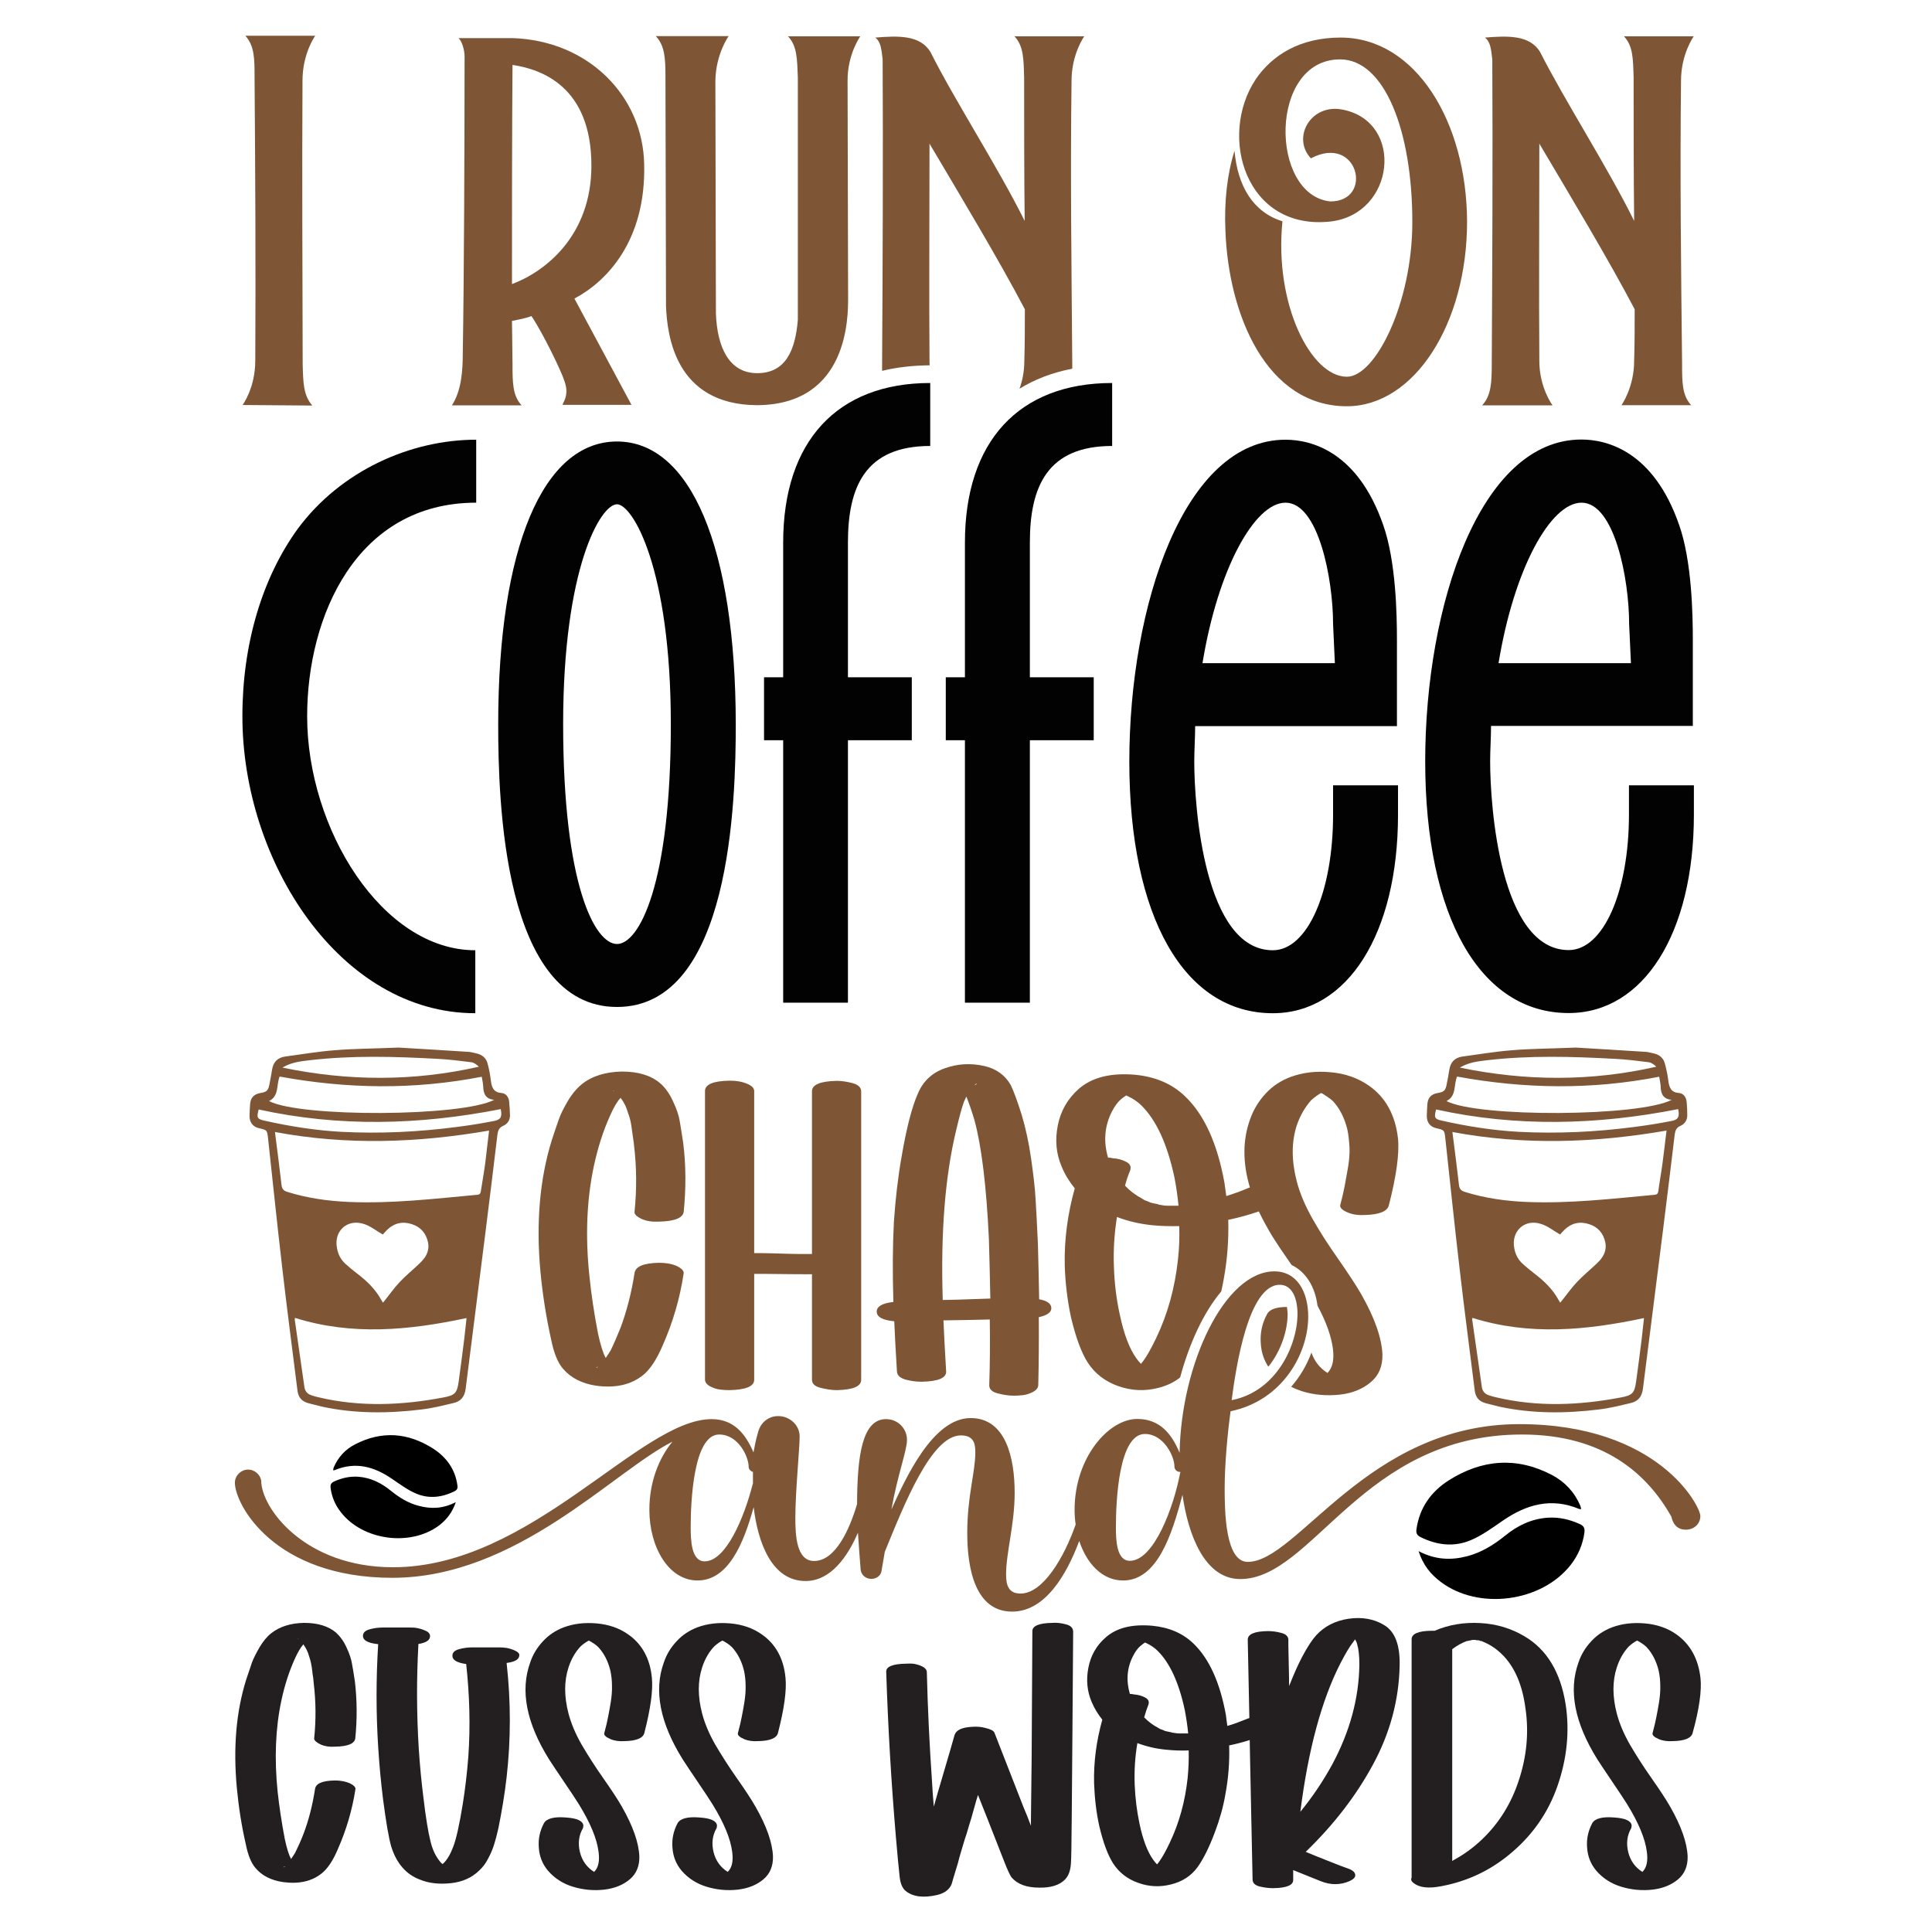
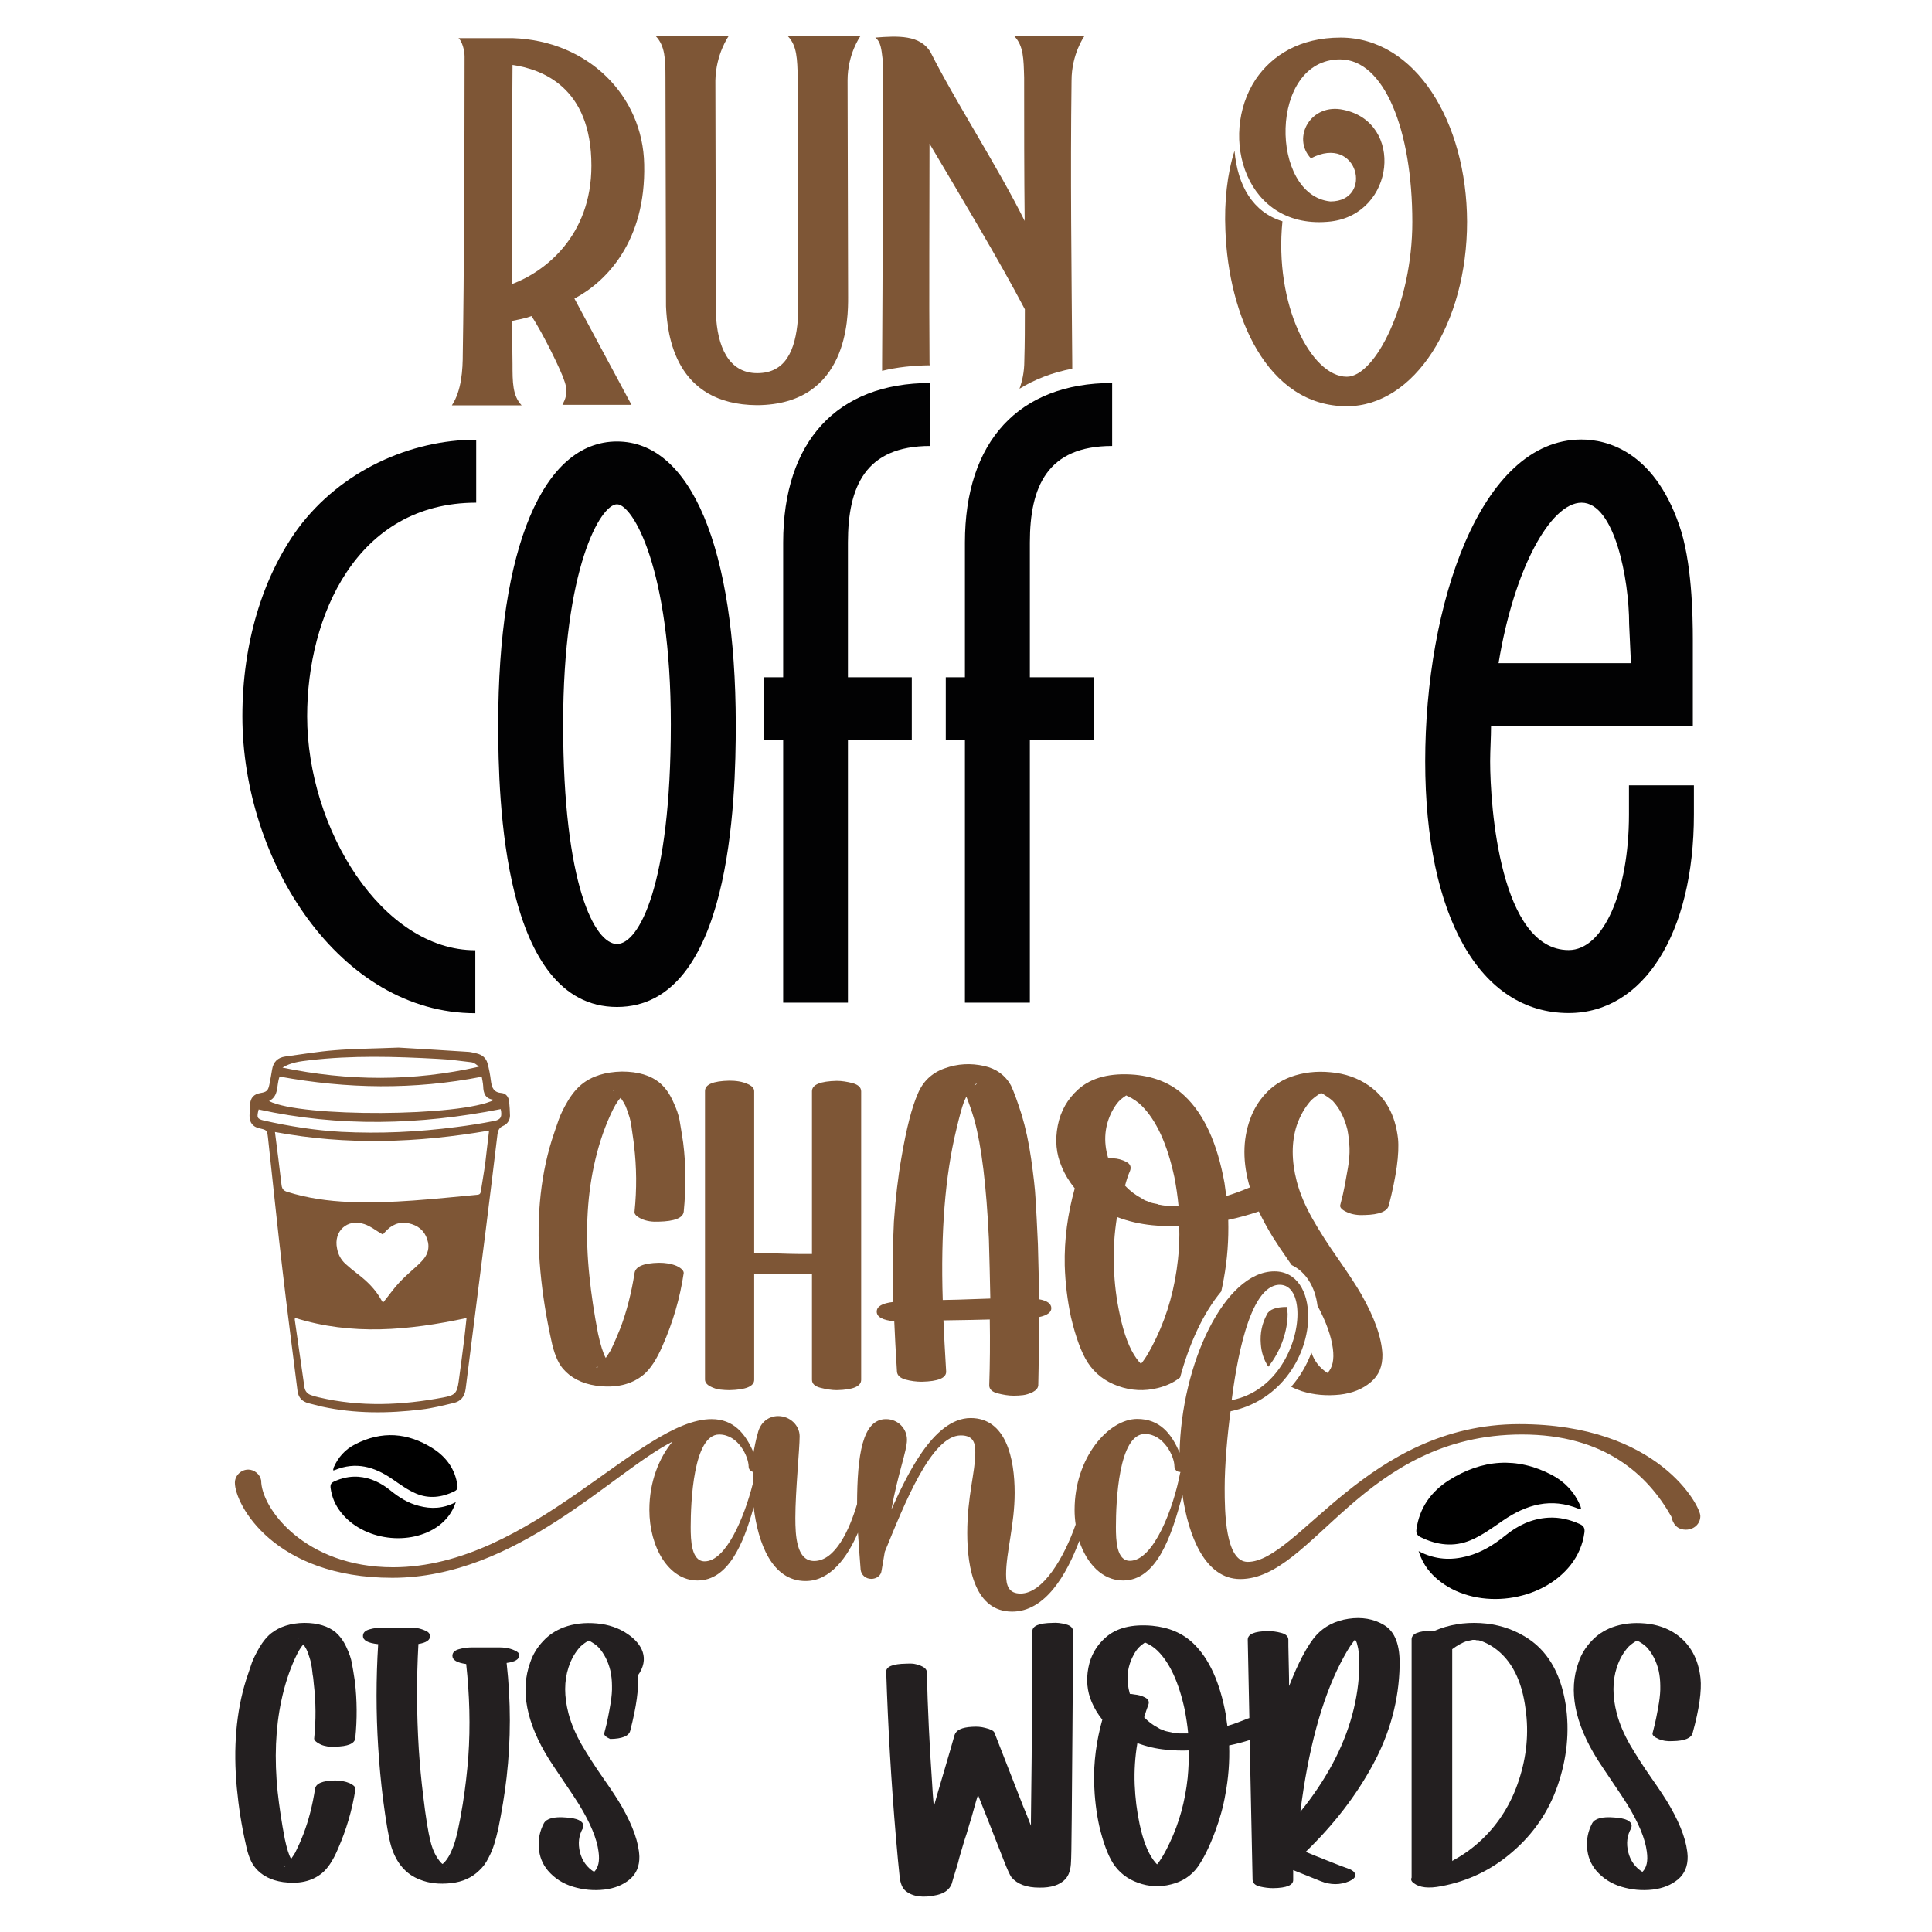
<svg xmlns="http://www.w3.org/2000/svg" version="1.1" id="Layer_1" x="0px" y="0px" viewBox="0 0 1080 1080" style="enable-background:new 0 0 1080 1080;" xml:space="preserve">
  <style type="text/css"> .st0{fill:#231F20;} .st1{fill:#7E5636;} .st2{fill:#020203;} </style>
  <g>
    <g>
      <path class="st0" d="M179.3,975.2c2.2,1,4.9,1.4,7.9,1.2c7.2-0.1,11-1.7,11.4-4.6c1.1-10.8,1-21.4-0.2-31.8 c-0.7-4.4-1.2-7.9-1.7-10.3c-0.4-2.4-1.4-5.4-3-8.8c-1.6-3.5-3.6-6.2-5.9-8.3c-4.3-3.6-10.2-5.4-17.7-5.4 c-7.6,0.1-13.8,2.1-18.5,5.8c-2.4,1.9-4.5,4.5-6.5,7.8c-1.9,3.3-3.3,6.1-4.2,8.4c-0.8,2.4-1.9,5.6-3.3,9.8 c-5.6,17.9-7.3,38.1-5.2,60.5c1,10.5,2.6,21,5,31.4c1.2,6.1,3,10.5,5.4,13.3c3.6,4.3,8.7,6.9,15.4,7.9c8.9,1.2,16.2-0.4,21.8-5 c3.2-2.6,6.2-7.1,8.9-13.5c4.7-10.7,8-21.8,9.8-33.5c0.1-1.1-1-2.2-3.3-3.3c-2.4-1-5.1-1.5-8.1-1.5c-7.1,0.1-10.8,1.7-11.2,4.8 c-1.4,9-3.5,17.4-6.5,25.2c-1.5,3.9-3.1,7.4-4.6,10.4c-0.4,0.7-1.2,1.9-2.3,3.5c-1.2-2.2-2.4-6-3.5-11.2c-1.8-9.4-3.1-18.2-4-26.4 c-1.9-18.6-1.2-35.6,2.1-51c1.8-8.5,4.3-16.2,7.5-23.3c1.7-3.7,3.3-6.5,4.8-8.1c0.4,0.6,0.8,1.2,1.2,1.9c0.4,0.7,0.8,1.4,1,2 c0.3,0.6,0.6,1.4,0.8,2.2c0.3,0.8,0.5,1.6,0.7,2.2c0.2,0.6,0.4,1.4,0.6,2.4c0.2,1,0.3,1.7,0.4,2.2c0.1,0.5,0.2,1.3,0.3,2.4 c0.1,1.1,0.2,1.9,0.3,2.3c0.1,0.4,0.2,1.2,0.3,2.3c0.1,1.1,0.2,1.8,0.2,2.1c1.2,10.1,1.3,20.4,0.2,30.8 C175.8,973,176.9,974.1,179.3,975.2z M159,1043.5c0.2-0.1,0.4-0.1,0.5-0.1c-0.6,0.4-0.9,0.5-1,0.2 C158.6,1043.7,158.8,1043.6,159,1043.5z M166.4,916.1c0-0.1,0.2-0.1,0.6,0.2C166.7,916.2,166.5,916.1,166.4,916.1z" />
      <path class="st0" d="M287.9,922.7c-1.7-0.8-3.2-1.2-4.7-1.5c-1.5-0.2-2.8-0.3-4.1-0.3h-15c-2.5,0-5,0.3-7.5,1 c-2.5,0.7-3.7,1.9-3.7,3.7c0,2.4,2.6,3.9,7.7,4.6c1.9,17.3,2.4,34.6,1.2,51.8c-0.7,8.9-1.7,17.7-3.1,26.4 c-1.9,11.8-3.7,19.8-5.4,24.1c-1.5,4-3.3,7-5.2,8.9c-0.3,0.3-0.6,0.5-0.8,0.6c-0.7-0.6-1.3-1.2-1.9-2.1c-2.2-2.9-3.8-6.5-4.8-10.8 c-1.2-4.7-2.6-13-4-25c-1.1-8.7-1.9-17.5-2.5-26.4c-1.2-19.4-1.3-39-0.2-58.7c4.3-0.7,6.5-2.1,6.5-4.4c0-1.2-0.8-2.3-2.5-3 c-1.7-0.8-3.2-1.2-4.7-1.5s-2.8-0.3-4.1-0.3h-15c-2.5,0-5,0.3-7.5,1c-2.5,0.7-3.7,1.9-3.7,3.7c0,2.5,2.8,4,8.5,4.6 c-1.2,19.3-1.2,38.4,0,57.4c0.6,9.7,1.5,19.4,2.7,29.1c1.7,13,3.2,21.9,4.6,26.6c2.9,9.4,8.3,15.6,16,18.5 c5.1,2.1,10.9,2.7,17.4,2s11.7-3.1,15.7-7c2.1-1.9,3.9-4.3,5.3-7.2c1.5-2.8,2.5-5.4,3.2-7.7c0.7-2.3,1.5-5.2,2.3-8.8 c1.9-9.4,3.5-18.9,4.6-28.5c2.4-21.1,2.4-42.4,0-63.9c4.7-0.6,7.1-2,7.1-4.4C290.4,924.4,289.5,923.4,287.9,922.7z M249.6,1044.1 c0-0.1-0.1-0.2-0.2-0.2c0.1,0,0.3,0.1,0.4,0.2H249.6z" />
-       <path class="st0" d="M351.1,913.6c-5-3.5-10.8-5.5-17.5-6.1c-6.7-0.6-12.8,0.1-18.5,2.2c-4.4,1.7-8.3,4.2-11.5,7.7 c-3.3,3.5-5.7,7.4-7.2,11.9c-5.7,15.7-2.2,33.8,10.6,54.3c1.7,2.6,4.4,6.7,8.2,12.3c3.8,5.6,6.6,9.8,8.4,12.7 c6.4,10.4,10.1,19.3,11,26.6c0.7,5.1-0.1,8.9-2.5,11.2c-4-2.5-6.7-6.2-7.9-11c-1.2-4.9-0.7-9.4,1.7-13.5c0.1-0.6,0.2-1,0.2-1.5 c-0.3-2.5-3.5-4-9.6-4.4c-6.9-0.6-11.1,0.6-12.5,3.3c-2.2,4.2-3.2,8.7-2.8,13.5c0.3,4.9,2,9.2,5.1,12.9c3.7,4.3,8.4,7.3,14,9 c5.6,1.7,11.5,2.3,17.6,1.6c5.7-0.7,10.4-2.6,14.1-5.7c3.7-3.1,5.5-7.4,5.4-12.8c-0.3-7.6-3.5-16.9-9.8-27.9 c-2.2-3.9-5.7-9.2-10.4-15.9c-4.7-6.7-8.7-13-12.1-18.8c-3.3-5.8-5.8-11.6-7.3-17.3c-2.5-9.6-2.5-18.2,0-25.8 c1.5-4.6,3.7-8.5,6.7-11.7c1.5-1.4,3.1-2.5,4.6-3.3c0.4,0.1,0.7,0.3,0.8,0.4l-0.4-0.2l0.8,0.4c0.7,0.4,1.3,0.8,1.9,1.2 c1,0.7,1.7,1.3,2.3,1.9c3.2,3.5,5.4,7.8,6.7,13.1c0.6,2.8,0.9,5.6,0.9,8.5c0.1,2.9-0.2,6-0.7,9.3c-0.6,3.3-1,6-1.5,8.2 c-0.4,2.2-1.1,5.2-2.1,8.9c-0.3,1.1,0.8,2.2,3.3,3.3c2.2,1,4.9,1.4,7.9,1.2c6.8-0.1,10.5-1.7,11.2-4.6c3.5-13.6,4.9-23.9,4.2-30.8 C363.4,927.2,358.9,919,351.1,913.6z" />
-       <path class="st0" d="M425.8,913.6c-5-3.5-10.8-5.5-17.5-6.1c-6.7-0.6-12.8,0.1-18.5,2.2c-4.4,1.7-8.3,4.2-11.5,7.7 c-3.3,3.5-5.7,7.4-7.2,11.9c-5.7,15.7-2.2,33.8,10.6,54.3c1.7,2.6,4.4,6.7,8.2,12.3c3.8,5.6,6.6,9.8,8.4,12.7 c6.4,10.4,10.1,19.3,11,26.6c0.7,5.1-0.1,8.9-2.5,11.2c-4-2.5-6.7-6.2-7.9-11c-1.2-4.9-0.7-9.4,1.7-13.5c0.1-0.6,0.2-1,0.2-1.5 c-0.3-2.5-3.5-4-9.6-4.4c-6.9-0.6-11.1,0.6-12.5,3.3c-2.2,4.2-3.2,8.7-2.8,13.5c0.3,4.9,2,9.2,5.1,12.9c3.7,4.3,8.4,7.3,14,9 c5.6,1.7,11.5,2.3,17.6,1.6c5.7-0.7,10.4-2.6,14.1-5.7c3.7-3.1,5.5-7.4,5.4-12.8c-0.3-7.6-3.5-16.9-9.8-27.9 c-2.2-3.9-5.7-9.2-10.4-15.9c-4.7-6.7-8.7-13-12.1-18.8c-3.3-5.8-5.8-11.6-7.3-17.3c-2.5-9.6-2.5-18.2,0-25.8 c1.5-4.6,3.7-8.5,6.7-11.7c1.5-1.4,3.1-2.5,4.6-3.3c0.4,0.1,0.7,0.3,0.8,0.4l-0.4-0.2l0.8,0.4c0.7,0.4,1.3,0.8,1.9,1.2 c1,0.7,1.7,1.3,2.3,1.9c3.2,3.5,5.4,7.8,6.7,13.1c0.6,2.8,0.9,5.6,0.9,8.5c0.1,2.9-0.2,6-0.7,9.3c-0.6,3.3-1,6-1.5,8.2 c-0.4,2.2-1.1,5.2-2.1,8.9c-0.3,1.1,0.8,2.2,3.3,3.3c2.2,1,4.9,1.4,7.9,1.2c6.8-0.1,10.5-1.7,11.2-4.6c3.5-13.6,4.9-23.9,4.2-30.8 C438.1,927.2,433.6,919,425.8,913.6z" />
+       <path class="st0" d="M351.1,913.6c-5-3.5-10.8-5.5-17.5-6.1c-6.7-0.6-12.8,0.1-18.5,2.2c-4.4,1.7-8.3,4.2-11.5,7.7 c-3.3,3.5-5.7,7.4-7.2,11.9c-5.7,15.7-2.2,33.8,10.6,54.3c1.7,2.6,4.4,6.7,8.2,12.3c3.8,5.6,6.6,9.8,8.4,12.7 c6.4,10.4,10.1,19.3,11,26.6c0.7,5.1-0.1,8.9-2.5,11.2c-4-2.5-6.7-6.2-7.9-11c-1.2-4.9-0.7-9.4,1.7-13.5c0.1-0.6,0.2-1,0.2-1.5 c-0.3-2.5-3.5-4-9.6-4.4c-6.9-0.6-11.1,0.6-12.5,3.3c-2.2,4.2-3.2,8.7-2.8,13.5c0.3,4.9,2,9.2,5.1,12.9c3.7,4.3,8.4,7.3,14,9 c5.6,1.7,11.5,2.3,17.6,1.6c5.7-0.7,10.4-2.6,14.1-5.7c3.7-3.1,5.5-7.4,5.4-12.8c-0.3-7.6-3.5-16.9-9.8-27.9 c-2.2-3.9-5.7-9.2-10.4-15.9c-4.7-6.7-8.7-13-12.1-18.8c-3.3-5.8-5.8-11.6-7.3-17.3c-2.5-9.6-2.5-18.2,0-25.8 c1.5-4.6,3.7-8.5,6.7-11.7c1.5-1.4,3.1-2.5,4.6-3.3c0.4,0.1,0.7,0.3,0.8,0.4l-0.4-0.2l0.8,0.4c0.7,0.4,1.3,0.8,1.9,1.2 c1,0.7,1.7,1.3,2.3,1.9c3.2,3.5,5.4,7.8,6.7,13.1c0.6,2.8,0.9,5.6,0.9,8.5c0.1,2.9-0.2,6-0.7,9.3c-0.6,3.3-1,6-1.5,8.2 c-0.4,2.2-1.1,5.2-2.1,8.9c-0.3,1.1,0.8,2.2,3.3,3.3c6.8-0.1,10.5-1.7,11.2-4.6c3.5-13.6,4.9-23.9,4.2-30.8 C363.4,927.2,358.9,919,351.1,913.6z" />
      <path class="st0" d="M595.8,908c-2.6-0.7-5.1-1-7.5-0.8c-7.5,0.1-11.2,1.7-11.2,4.6c-0.1,23.7-0.3,47.2-0.4,70.5 c-0.1,11.7-0.3,23.4-0.4,35.2c0,0.1,0,1.2,0,3.1c-1.5-4-3-7.7-4.4-11c-7.1-18.2-12.4-31.8-16-41c-0.4-1.1-2.2-2-5.2-2.7 c-2.2-0.6-4.6-0.8-7.3-0.6c-5.7,0.3-8.9,1.8-9.8,4.6c-1.2,4.4-3.2,11.1-5.8,20c-2.6,8.9-4.6,15.5-5.8,20c-0.4-4.9-0.8-9.5-1-13.9 c-1.4-20.3-2.4-40.7-2.9-61.4c-0.1-1.2-1-2.3-2.5-3c-1.5-0.8-3.1-1.2-4.6-1.5c-1.5-0.2-3-0.2-4.4-0.1c-7.6,0.1-11.4,1.7-11.2,4.6 c1,30.9,2.8,61.7,5.4,92.2c0.8,9.4,1.5,16.9,2.1,22.3c0.4,3.7,1.5,6.4,3.3,7.9c4,3.3,9.9,4.1,17.7,2.3c4.2-1,6.9-3.1,8.1-6.2 c0.1-0.6,1.3-4.4,3.5-11.7c0.4-1.7,0.9-3.5,1.5-5.5c0.6-2,1.1-3.8,1.6-5.4c0.5-1.6,1-3.4,1.7-5.3c0.6-1.9,1.1-3.7,1.6-5.4 c0.6-1.8,1.4-4.5,2.4-8.2c1-3.7,1.8-6.4,2.4-8.2c2.5,6.2,4.4,11,5.6,14.1c4.7,12.1,7.7,19.6,8.9,22.7c1.9,4.9,3.3,7.9,4.2,9.2 c3.3,3.9,8.5,5.8,15.6,5.8c6.5,0.1,11.3-1.4,14.4-4.6c2.1-2.2,3.2-5.5,3.3-10c0.1-0.7,0.3-8.7,0.4-24.1 c0.1-16.2,0.3-32.6,0.4-49.1c0.1-18.2,0.3-36.6,0.4-55.3C599.8,909.9,598.5,908.7,595.8,908z" />
      <path class="st0" d="M773.7,908.4c-5.8-3.5-12.5-4.6-19.9-3.5c-7.4,1.1-13.4,4.2-18,9.2c-2.2,2.4-4.9,6.4-7.9,12.1 c-2.4,4.6-4.5,9.4-6.5,14.4l-0.8,1.9c0-2.5,0-5.3-0.1-8.4c-0.1-3.1-0.1-6.2-0.2-9.4c-0.1-3.1-0.1-5.9-0.1-8.2 c-0.1-1.8-1.5-3.1-4-3.7c-2.5-0.7-5-1-7.5-1c-7.5,0.1-11.2,1.7-11.2,4.8c0.2,10.7,0.5,25.3,0.9,43.8c-0.6,0.2-1.3,0.4-1.9,0.7 c-3.7,1.5-7.2,2.8-10.4,3.7c-0.3-2.1-0.6-4.1-0.8-6c-3.3-18.3-9.4-31.7-18.3-40.2c-6-5.7-13.6-8.9-22.9-9.8 c-11.4-1-20.1,1.2-26.2,6.7c-5,4.4-8.2,10-9.5,16.8c-1.3,6.7-0.7,13.1,1.8,19c1.5,3.6,3.5,6.9,6,10c-3.3,11.8-4.9,23.7-4.6,35.6 c0.3,8.2,1.2,16.2,2.9,23.9c2.2,9.3,4.8,16.2,7.7,20.8c3.3,5.1,8,8.8,14,10.9c6,2.2,12.2,2.5,18.4,0.9c6.2-1.5,11.2-4.7,14.8-9.6 c3.3-4.6,6.6-11.2,9.8-19.8c2.6-6.9,4.6-13.9,5.8-21c1.7-9,2.4-18.1,2.1-27.3c3.9-0.8,7.7-1.8,11.5-3c0.1,3.5,0.1,7.2,0.2,10.9 c0.6,30,1.1,52.4,1.4,67.2c0.1,1.9,1.5,3.2,4.1,3.8c2.6,0.6,5,0.9,7.4,0.9c7.6-0.1,11.4-1.7,11.2-4.8c0-0.3,0-0.7,0-1.1 c0-0.5,0-0.9,0-1.4c0-0.4,0-0.9,0-1.4c0-0.5,0-0.9,0-1.4l15.4,6.2c5.5,2.2,10.9,2.2,16,0c2.2-1,3.3-2.1,3.3-3.3 c0-1.4-1.1-2.6-3.3-3.5c-2.8-1-6.9-2.5-12.3-4.7c-5.4-2.1-9.4-3.8-12.1-4.9c15.5-15,28.1-31.2,37.6-48.8 c9.5-17.5,14.5-36,14.9-55.2C782.7,919.6,779.8,912,773.7,908.4z M631.6,946.9c-2.2-7.6-1.6-14.8,1.9-21.4c1.2-2.4,2.6-4.2,4-5.4 c0.8-0.7,1.7-1.3,2.5-1.9h0.2c0.1,0.1,0.3,0.2,0.4,0.2c2.6,1.2,4.8,2.7,6.5,4.4c6.8,6.7,11.9,17.7,15.2,33.1 c0.8,4.3,1.5,8.7,1.9,13.1h-0.2h-0.2c-0.8,0-2,0-3.5,0c-0.1,0-0.4,0-0.8,0c-0.6,0-1.1,0-1.8-0.1c-0.6-0.1-1.3-0.2-2-0.3 c-0.6,0-0.8-0.1-0.8-0.2c-2.1-0.4-3.3-0.7-3.7-0.8c-0.8-0.4-1.7-0.8-2.5-1l-0.4-0.2l-1-0.6c-2.9-1.5-5.5-3.5-7.7-5.8 c0.7-2.5,1.5-4.8,2.3-6.9c0.7-1.8,0.1-3.2-1.8-4.2c-1.9-1-3.9-1.5-6.1-1.7C633,947,632.3,946.9,631.6,946.9z M663.9,993.9 c-1.4,13-4.7,25.1-10,36.2c-2.6,5.6-5,9.6-7.1,12.1c-0.7-0.7-1.4-1.5-2.1-2.5c-3.2-4.4-5.8-11.2-7.7-20.2 c-1.5-7.1-2.4-14.4-2.7-21.8c-0.3-7.9,0.2-15.7,1.5-23.3c5.1,1.9,10.5,3.2,16.2,3.7c4,0.4,8.2,0.6,12.5,0.4 C664.6,983.7,664.4,988.8,663.9,993.9z M744.8,986.2c-4.9,9-10.8,17.9-17.9,26.6c4.4-34.8,11.9-62.4,22.3-82.8 c2.8-5.4,5.1-9.4,7.1-11.9c0.4-0.6,0.8-1.1,1.2-1.7c0.6,1,1,1.9,1.2,2.9c0.8,2.6,1.2,6.5,1.2,11.4 C759.6,949.6,754.5,968.1,744.8,986.2z" />
      <path class="st0" d="M852.2,914.7c-7.4-4.4-15.6-6.9-24.7-7.4c-9.1-0.5-17.6,0.9-25.5,4.3c-0.6,0-1.1,0-1.7,0 c-7.5,0.1-11.2,1.7-11.2,4.8v133.2c-0.6,1.1-0.1,2.2,1.2,3.1c3.2,2.5,8.3,3.1,15.4,1.7c15-2.8,28.3-9.2,39.9-19.3 c11.7-10.1,20-22.3,25-36.6c5.4-15.5,6.9-30.8,4.6-45.8C872.3,934.6,864.6,922,852.2,914.7z M849.1,995 c-4.2,13-11.1,24.1-20.5,33.1c-5.1,4.9-10.5,8.7-16,11.7c-0.1,0.1-0.3,0.2-0.5,0.3c-0.2,0.1-0.3,0.2-0.3,0.3V921.9 c2.8-2.1,5.5-3.6,8.3-4.6h0.4c0.6-0.1,1.2-0.3,1.9-0.4l0.8-0.2c0.1,0,0.2,0,0.3,0c0.1,0,0.2,0,0.3,0c0.4,0,0.7,0,0.8,0 c0.1,0,0.4,0.1,0.8,0.2h1c0.7,0.1,1,0.3,1,0.4c0.1,0,0.3,0,0.6,0c2.8,1.1,5.3,2.4,7.5,4c9.6,6.9,15.3,18.3,17.3,34.1 C854.7,968.7,853.4,981.9,849.1,995z" />
      <path class="st0" d="M950.6,938.2c-1.2-11-5.8-19.1-13.5-24.6c-5-3.5-10.8-5.5-17.5-6.1c-6.7-0.6-12.8,0.1-18.5,2.2 c-4.4,1.7-8.3,4.2-11.5,7.7c-3.3,3.5-5.7,7.4-7.2,11.9c-5.7,15.7-2.2,33.8,10.6,54.3c1.7,2.6,4.4,6.7,8.2,12.3 c3.8,5.6,6.6,9.8,8.4,12.7c6.4,10.4,10.1,19.3,11,26.6c0.7,5.1-0.1,8.9-2.5,11.2c-4-2.5-6.7-6.2-7.9-11c-1.2-4.9-0.7-9.4,1.7-13.5 c0.1-0.6,0.2-1,0.2-1.5c-0.3-2.5-3.5-4-9.6-4.4c-6.9-0.6-11.1,0.6-12.5,3.3c-2.2,4.2-3.2,8.7-2.8,13.5c0.3,4.9,2,9.2,5.1,12.9 c3.7,4.3,8.4,7.3,14,9c5.6,1.7,11.5,2.3,17.6,1.6c5.7-0.7,10.4-2.6,14.1-5.7c3.7-3.1,5.5-7.4,5.4-12.8c-0.3-7.6-3.5-16.9-9.8-27.9 c-2.2-3.9-5.7-9.2-10.4-15.9c-4.7-6.7-8.7-13-12.1-18.8c-3.3-5.8-5.8-11.6-7.3-17.3c-2.5-9.6-2.5-18.2,0-25.8 c1.5-4.6,3.7-8.5,6.7-11.7c1.5-1.4,3.1-2.5,4.6-3.3c0.4,0.1,0.7,0.3,0.8,0.4l-0.4-0.2l0.8,0.4c0.7,0.4,1.3,0.8,1.9,1.2 c1,0.7,1.7,1.3,2.3,1.9c3.2,3.5,5.4,7.8,6.7,13.1c0.6,2.8,0.9,5.6,0.9,8.5c0.1,2.9-0.2,6-0.7,9.3c-0.6,3.3-1,6-1.5,8.2 c-0.4,2.2-1.1,5.2-2.1,8.9c-0.3,1.1,0.8,2.2,3.3,3.3c2.2,1,4.9,1.4,7.9,1.2c6.8-0.1,10.5-1.7,11.2-4.6 C949.9,955.4,951.3,945.1,950.6,938.2z" />
    </g>
    <g>
-       <path class="st1" d="M169.1,45.1c0-15.3,7.1-25.1,7.1-25.1h-39c5.1,5.8,5.1,12.9,5.1,23.1c0.4,52.9,0.7,105.9,0.4,158.5 c0,15.3-7.1,24.8-7.1,24.8l39,0.3c-5.1-5.8-5.1-12.9-5.4-23.1C169.1,150.6,168.8,97.7,169.1,45.1z" />
      <path class="st1" d="M360.1,91.9c-0.7-38.3-31.2-69.2-73.6-70.6h-30.2c2,1.7,3.4,6.8,3.4,10.2c0,50.2-0.3,124.5-1,165.9 c0,9.5-0.7,21-6.1,29.2h39c-5.1-5.4-5.1-12.9-5.1-23.1l-0.3-24.1c3.4-0.7,7.1-1.3,10.9-2.7c6.4,9.5,16.9,31.2,18.3,36 c2.7,7.1,0.3,10.8-1,13.6H353l-31.9-59.4C339.1,157.4,361.1,134.7,360.1,91.9z M286.2,158.8c0-44.1,0-85.9,0.3-122.5 c16.3,2.4,44.1,12.2,44.1,56.3C330.6,132,304.5,152,286.2,158.8z" />
      <path class="st1" d="M480.9,20.3h-40.4c5.1,5.4,5.1,12.6,5.5,23.1v135.4c-1.4,17-6.8,29.8-22.7,29.8c-16,0-22.4-14.9-23.1-33.3 l-0.3-130.3c0.3-14.9,7.4-24.8,7.4-24.8h-40.7c5.1,5.4,5.4,12.6,5.4,23.1l0.3,127.9c0.7,16.3,5.1,55,50.9,55.3 c51.2-0.3,50.9-49.6,50.9-60.1l-0.3-121.5C473.8,30.2,480.9,20.3,480.9,20.3z" />
      <path class="st1" d="M599,45.1c0-14.9,7.1-24.8,7.1-24.8h-39c5.1,5.4,5.1,12.6,5.4,23.1c0,26.8,0,53.6,0.3,80.1 c-14.6-29.5-39.4-67.9-52.6-94.3c-5.8-9.8-18.3-9.2-30.9-8.2c3.1,2.4,3.4,6.4,4.1,12.2c0.3,51.9,0,119.1-0.3,170.3 c0,1.3,0,2.6,0,3.8c8.2-2,17.1-3,26.6-3.1c-0.1-0.8-0.1-1.6-0.1-2.4c-0.3-37.7,0-80.8,0-121.5c17.3,29.2,38.7,64.8,53.3,92.6 c0,9.5,0,19-0.3,28.8c0,6.2-1.2,11.5-2.7,15.6c8.6-5.3,18.5-9.1,29.5-11.2c0-0.9,0-1.8,0-2.8C599,150.6,598.3,98,599,45.1z" />
      <path class="st1" d="M749.4,21c-22.7,0-38.3,9.8-47.5,23.4c-21.1,31.9-5.5,84.8,42.1,79.4c35.9-4.4,41-55.3,7.1-62.4 c-18.3-4.1-29.2,15.6-18.3,27.1c26.5-13.9,35.3,24.1,10.9,24.1c-34-3.4-34.6-79.4,5.4-79.4c24.8,0,40.4,39.7,40.4,90.9 c0,45.5-20.7,86.5-36.6,86.5c-20,0-40.7-40.4-36-86.9c-16.6-5.1-25.1-20-26.8-39.4c-4.1,12.9-5.8,28.5-5.1,44.4 c1.7,47.5,23.1,98.4,67.9,98.4c37.7,0,67.2-46.2,67.2-103.2C819.9,68.2,791.4,21,749.4,21z" />
-       <path class="st1" d="M939.7,45.1c0-14.9,7.1-24.8,7.1-24.8h-39c5.1,5.4,5.1,12.6,5.4,23.1c0,26.8,0,53.6,0.3,80.1 C899,94,874.3,55.6,861,29.2c-5.8-9.8-18.3-9.2-30.9-8.2c3.1,2.4,3.4,6.4,4.1,12.2c0.3,51.9,0,119.1-0.3,170.3 c0,10.2-0.3,17.7-5.4,23.1h39.4c0,0-7.4-9.8-7.4-24.8c-0.3-37.7,0-80.8,0-121.5c17.3,29.2,38.7,64.8,53.3,92.6 c0,9.5,0,19-0.3,28.8c0,14.9-7.1,24.8-7.1,24.8h39c-5.1-5.4-5.1-12.9-5.1-23.1C939.7,150.6,939.1,98,939.7,45.1z" />
    </g>
    <g>
      <path class="st2" d="M166.6,295.4c-19.9,27.3-31.1,64.4-31.1,105c0,81.3,54.6,166,130.2,166v-35.2c-52.1,0-94-67.9-94-130.8 c0-56,27.6-119.4,94.5-119.4v-35.2C229.5,245.8,190.6,263.1,166.6,295.4z" />
      <path class="st2" d="M344.9,246.8c-41.4,0-66.4,59.5-66.4,158.1c0,42.1,2.6,158,66.4,158s66.4-115.9,66.4-158 C411.2,306.3,386.2,246.8,344.9,246.8z M344.9,527.7c-12.3,0-30.1-32.7-30.1-122.9c0-87.2,20.9-122.9,30.1-122.9 c8.7,0,30.1,35.7,30.1,122.9C375,495,357.1,527.7,344.9,527.7z" />
      <path class="st2" d="M437.8,303.3v75.3h-10.7v35.2h10.7v146.7H474V413.8h35.7v-35.2H474v-75.3c0-31.2,9.7-54,46-54v-35.2 C467.9,214.1,437.8,246.8,437.8,303.3z" />
      <path class="st2" d="M539.4,303.3v75.3h-10.7v35.2h10.7v146.7h36.3V413.8h35.7v-35.2h-35.7v-75.3c0-31.2,9.7-54,46-54v-35.2 C569.5,214.1,539.4,246.8,539.4,303.3z" />
-       <path class="st2" d="M745.2,455.4c0,43.1-14.3,75.8-33.7,75.8c-38.3,0-43.9-80.3-43.9-105.5c0-6.4,0.5-13.4,0.5-19.8h112.8v-48.1 c0-13.9-0.5-44.1-7.7-64.4c-14.3-41.1-40.3-47.6-54.6-47.6c-56.7,0-87.3,92.7-87.3,179.9c0,86.7,30.6,140.7,80.2,140.7 c41.9,0,70-44.6,70-111V439h-36.3V455.4z M718.6,281c18.4,0,26.6,42.6,26.6,67.9l1,21.8h-74C680.8,318.1,701.3,281,718.6,281z" />
      <path class="st2" d="M910.6,439v16.3c0,43.1-14.3,75.8-33.7,75.8c-38.3,0-43.9-80.3-43.9-105.5c0-6.4,0.5-13.4,0.5-19.8h112.8 v-48.1c0-13.9-0.5-44.1-7.7-64.4c-14.3-41.1-40.3-47.6-54.6-47.6c-56.7,0-87.3,92.7-87.3,179.9c0,86.7,30.6,140.7,80.2,140.7 c41.9,0,70-44.6,70-111V439H910.6z M884.1,281c18.4,0,26.6,42.6,26.6,67.9l1,21.8h-74C846.3,318.1,866.7,281,884.1,281z" />
    </g>
    <g>
      <g>
        <path class="st1" d="M378.1,707.6c-2.9-1.2-6.1-1.7-9.8-1.7c-8.6,0.2-13.1,2.1-13.6,5.8c-1.7,10.9-4.3,21.1-7.8,30.5 c-1.9,4.7-3.7,8.9-5.5,12.6c-0.5,0.8-1.4,2.3-2.8,4.3c-1.5-2.7-2.9-7.2-4.3-13.6c-2.2-11.4-3.8-22.1-4.8-32 c-2.4-22.5-1.5-43.1,2.5-61.8c2.2-10.2,5.2-19.6,9.1-28.2c2-4.5,3.9-7.8,5.8-9.8c0.5,0.6,1,1.4,1.5,2.2c0.5,0.8,0.9,1.6,1.3,2.4 c0.3,0.8,0.7,1.7,1,2.7c0.3,1,0.6,1.9,0.9,2.6c0.3,0.8,0.5,1.7,0.8,2.9c0.3,1.2,0.4,2.1,0.5,2.6c0.1,0.6,0.2,1.5,0.4,2.9 c0.2,1.3,0.3,2.3,0.4,2.8c0.1,0.5,0.2,1.4,0.4,2.8c0.2,1.3,0.3,2.2,0.3,2.5c1.5,12.3,1.6,24.7,0.3,37.3c-0.2,1.3,1.2,2.7,4,4 c2.7,1.2,5.9,1.7,9.6,1.5c8.7-0.2,13.4-2,13.9-5.5c1.3-13.1,1.3-26-0.3-38.6c-0.8-5.4-1.5-9.5-2-12.5c-0.5-2.9-1.7-6.5-3.7-10.7 c-1.9-4.2-4.3-7.6-7.2-10.1c-5.2-4.4-12.3-6.5-21.4-6.5c-9.2,0.2-16.7,2.5-22.4,7.1c-2.8,2.3-5.5,5.5-7.8,9.4 c-2.3,3.9-4,7.3-5,10.2c-1,2.9-2.4,6.8-4,11.8c-6.7,21.7-8.8,46.1-6.3,73.3c1.2,12.8,3.2,25.4,6,38.1c1.5,7.4,3.7,12.8,6.5,16.1 c4.4,5.2,10.6,8.4,18.6,9.6c10.8,1.5,19.6-0.5,26.4-6c3.9-3.2,7.5-8.7,10.8-16.4c5.7-12.9,9.7-26.4,11.8-40.6 C382.2,710.3,380.9,708.9,378.1,707.6z M343.5,610.1c-0.3-0.2-0.6-0.3-0.8-0.3C342.8,609.6,343,609.7,343.5,610.1z M333.2,764.3 c0.2,0,0.4,0,0.6-0.1c0.3-0.1,0.5-0.1,0.6-0.1C333.8,764.5,333.4,764.6,333.2,764.3z" />
        <path class="st1" d="M476.7,605.5c-3.1-0.8-6.1-1.3-8.9-1.3c-9.2,0.2-13.9,2.1-13.9,5.8v91c-1,0-2,0-3,0c-2.7,0-5.8,0-9.3-0.1 c-3.5-0.1-7-0.2-10.5-0.3c-3.4-0.1-6.5-0.1-9.2-0.1h-0.3v-90.5c0-1.5-1-2.7-2.9-3.7c-1.9-0.9-3.8-1.5-5.7-1.8 c-1.8-0.3-3.6-0.4-5.3-0.4c-9.1,0.2-13.6,2.1-13.6,5.8v161.3c0,1.5,1,2.8,2.9,3.8c1.9,1,3.8,1.6,5.7,1.8c1.8,0.2,3.5,0.3,5,0.3 c9.2-0.2,13.9-2.1,13.9-5.8v-59.2h0.3c3.2,0,8,0,14.5,0.1c6.5,0.1,11.3,0.1,14.5,0.1c0.8,0,1.8,0,3,0v59c0,2.2,1.6,3.7,4.8,4.5 c3.2,0.8,6.2,1.3,9.1,1.3c9.1-0.2,13.6-2.1,13.6-5.8V610.1C481.4,607.9,479.8,606.4,476.7,605.5z" />
        <path class="st1" d="M587.7,731.3c0-2.5-2.3-4.2-6.8-5c-0.2-10.4-0.4-20.7-0.7-30.8c-0.5-10.7-0.9-19.1-1.3-25.1 c-0.3-6-1.2-13.5-2.5-22.7c-1.3-9.1-3.1-17.3-5.3-24.6c-2.4-7.6-4.4-13-6-16.4c-3.2-5.7-8.2-9.3-14.9-10.8 c-7.6-1.7-14.9-1.3-22.1,1.3c-7.1,2.5-12.1,7.2-15,14.1c-3.4,7.7-6.4,19.5-9.1,35.3c-2,11.2-3.4,23.4-4.3,36.3 c-0.7,13.3-0.8,28.2-0.3,44.9c-6.2,0.7-9.3,2.5-9.3,5.4c0,3,3.3,4.8,9.8,5.4c0.3,7.4,0.8,16.7,1.5,28c0.1,2.2,1.7,3.7,4.8,4.6 c3,0.8,6,1.2,9.1,1.2c9.2-0.2,13.8-2.1,13.6-5.8c-0.7-11.6-1.2-21.1-1.5-28.5c11.7-0.2,20.4-0.3,25.9-0.5 c0.2,12.5,0.1,24.7-0.3,36.8c0,2.2,1.6,3.7,4.7,4.5c3.1,0.8,6.1,1.3,8.9,1.3c1.9,0,3.6-0.1,5.3-0.3c1.7-0.2,3.5-0.8,5.4-1.7 c1.9-1,3-2.3,3.1-3.8c0.3-12.6,0.4-25.3,0.3-38.1C585.4,735.3,587.7,733.6,587.7,731.3z M544.9,606.5l0.5-0.5l0.5-0.3v0.3 c-0.3,0.3-0.8,0.6-1.3,0.7L544.9,606.5z M527,726.7c-1.2-37.6,1.3-69.4,7.6-95.3c1.7-7.2,3.1-12.4,4.3-15.6 c0.5-1,0.9-1.9,1.3-2.8c1.5,3.7,3,8,4.5,13.1c4,14.6,6.7,36.8,8.1,66.5c0.3,10.9,0.6,22,0.8,33.3 C537.8,726.5,529,726.7,527,726.7z" />
        <path class="st1" d="M719.4,730.6c-6.1,0-9.9,1.4-11.2,4.2c-2.7,5-3.9,10.5-3.4,16.4c0.3,4.7,1.7,9,4.2,12.8 c7.3-9,10.8-20.6,10.8-29.5C719.7,733.2,719.6,731.8,719.4,730.6z M781.5,636.5c-1.5-13.3-7-23.2-16.4-29.7 c-6.1-4.2-13.1-6.7-21.2-7.4c-8.1-0.8-15.5,0.1-22.4,2.6c-5.4,2-10.1,5.1-14,9.3c-3.9,4.2-6.8,9-8.7,14.4 c-4.2,11.6-4.2,24.3-0.1,38.1c-0.2,0.1-0.4,0.1-0.6,0.2c-4.5,1.9-8.7,3.4-12.6,4.6c-0.3-2.5-0.7-4.9-1-7.3 c-4-22.2-11.4-38.4-22.2-48.6c-7.2-6.9-16.5-10.8-27.7-11.9c-13.8-1.2-24.4,1.5-31.8,8.1c-6,5.4-9.9,12.1-11.5,20.3 c-1.6,8.2-0.9,15.8,2.2,23c1.8,4.4,4.3,8.4,7.3,12.1c-4,14.3-5.9,28.6-5.6,43.1c0.3,9.9,1.5,19.6,3.5,29 c2.7,11.3,5.8,19.7,9.3,25.2c4,6.2,9.7,10.6,17,13.2c7.3,2.6,14.7,3,22.3,1.1c4.8-1.2,8.9-3.1,12.4-5.9c5.1-18.9,13-36.2,23-48.1 c0.5-2.3,1-4.7,1.4-7c2-10.9,2.8-21.9,2.5-33c5.8-1.2,11.5-2.8,17.1-4.7c2.2,4.6,4.8,9.4,7.8,14.3c2,3.2,5.3,8.2,10,14.9 c0.2,0.3,0.4,0.6,0.6,0.8c7.7,3.7,13,11.8,14.4,22.7c4.9,9.1,7.7,17.1,8.6,24c0.8,6.2-0.2,10.7-3,13.6c-4.3-2.7-7.3-6.5-9-11.4 c-2.5,6.8-6.3,13.4-11.3,19.1c1.9,1,3.9,1.8,6,2.5c6.8,2.1,13.9,2.7,21.3,1.9c6.9-0.8,12.6-3.1,17.1-6.9 c4.6-3.8,6.7-8.9,6.6-15.5c-0.4-9.2-4.3-20.5-11.9-33.8c-2.7-4.7-6.9-11.1-12.6-19.3c-5.7-8.1-10.6-15.7-14.6-22.8 c-4-7.1-7-14-8.8-20.9c-3-11.6-3-22,0-31.3c1.9-5.5,4.6-10.2,8.1-14.1c1.9-1.7,3.7-3,5.5-4c0.5,0.2,0.8,0.3,1,0.5l0.5,0.3 c0.8,0.5,1.6,1,2.3,1.5c1.2,0.8,2.1,1.6,2.8,2.2c3.9,4.2,6.5,9.5,8.1,15.9c0.7,3.4,1,6.8,1.2,10.3c0.1,3.5-0.2,7.3-0.9,11.2 c-0.7,4-1.3,7.3-1.8,10c-0.5,2.7-1.3,6.3-2.5,10.8c-0.3,1.3,1,2.7,4,4c2.7,1.2,5.9,1.7,9.6,1.5c8.2-0.2,12.8-2,13.6-5.5 C780.6,657.3,782.3,644.9,781.5,636.5z M619.4,647.1c-2.7-9.2-1.9-17.9,2.3-26c1.5-2.8,3.1-5,4.8-6.5c1-0.8,2-1.6,3-2.2h0.3 c0.1,0.2,0.3,0.3,0.5,0.3c3.2,1.5,5.8,3.3,7.8,5.3c8.2,8.1,14.4,21.4,18.4,40.1c1,5.2,1.8,10.5,2.3,15.9H653 c-0.7,0-1.4,0-2.1-0.1c-0.8-0.1-1.5-0.2-2.4-0.4c-0.7,0-1-0.1-1-0.3c-2.5-0.5-4-0.8-4.5-1c-1-0.5-2-0.9-3-1.2l-0.5-0.3l-1.3-0.8 c-3.5-1.9-6.6-4.2-9.3-7.1c0.8-3,1.7-5.8,2.8-8.3c0.8-2.2,0.1-3.9-2.1-5c-2.3-1.2-4.8-1.9-7.4-2 C621.1,647.2,620.3,647.1,619.4,647.1z M658.5,704c-1.7,15.8-5.7,30.4-12.1,43.8c-3.2,6.7-6,11.6-8.6,14.6 c-0.8-0.8-1.7-1.9-2.5-3c-3.9-5.4-7-13.5-9.3-24.4c-1.9-8.6-3-17.4-3.3-26.5c-0.4-9.6,0.2-19,1.7-28.2c6.2,2.4,12.8,3.9,19.7,4.6 c4.9,0.5,9.9,0.6,15.1,0.5C659.4,691.6,659.2,697.8,658.5,704z" />
      </g>
      <g>
-         <path class="st1" d="M942.8,615.6c-0.3-2.3-1.7-4.4-4.2-4.6c-4.3-0.3-5.5-2.8-6-6.9c-0.4-3.3-1.1-6.6-2-9.8c-0.8-2.9-3-4.7-6-5.4 c-1.5-0.3-3-0.8-4.5-0.9c-14.3-0.9-28.6-1.8-39.2-2.4c-14.4,0.6-25.2,0.6-35.8,1.5c-9.2,0.7-18.4,2.3-27.5,3.5 c-4.3,0.6-6.7,3-7.4,7.3c-0.4,2.8-1,5.6-1.5,8.3c-0.7,3.5-1.5,4.2-5,4.8c-3.7,0.6-5.6,2.7-5.8,6.4c-0.1,2.1-0.3,4.1-0.3,6.2 c-0.1,3.8,1.8,6.3,5.4,7.1c4.3,1,4.4,1,4.9,5.2c2.7,24.7,5.2,49.3,8.1,73.9c2.6,22.6,5.6,45.1,8.4,67.6c0.5,3.9,2.5,6,6.1,7 c2.5,0.6,5,1.3,7.5,1.9c18.5,4,37.1,3.9,55.8,1.6c6-0.7,11.9-2.2,17.8-3.6c4-0.9,6.2-3.4,6.8-7.9c3.7-29.8,7.6-59.5,11.3-89.3 c2.2-17.7,4.4-35.4,6.5-53.1c0.3-2.1,1-3.7,3.1-4.6c2.4-1,3.8-3.1,3.9-5.7C943.2,621.1,943.1,618.3,942.8,615.6z M831.1,592.7 c23.9-2.8,47.8-2.1,71.7-0.8c6.3,0.3,12.6,1.1,18.9,1.9c1.5,0.2,2.9,1.3,4.2,2.5c-36.6,8.3-73.1,8.1-109.8,0.5 C820.8,593.9,826,593.3,831.1,592.7z M814.5,601.8c37.6,6.9,75.1,7.5,113,0.1c0.3,1.9,0.7,3.5,0.8,5.2c0.1,4.1,1.2,7.3,6.2,7.7 c-18.1,9.5-108.4,9.9-125.9,0.7C814.3,612.6,812.5,606.7,814.5,601.8z M917.7,748.6c-1,7.9-2,15.8-3.1,23.7 c-0.9,6.5-2.1,7.7-8.6,8.9c-23.2,4.4-46.5,5.4-69.7-0.1c-1.4-0.3-2.8-0.7-4.2-1.2c-2-0.7-3.3-2.1-3.7-4.3 c-1.8-12.5-3.6-25.1-5.4-37.7c-0.1-0.3,0-0.6,0.1-1.2c31.8,10,63.6,7,95.9,0.1C918.5,741,918.1,744.8,917.7,748.6z M861.8,684.3 c3.6,1.2,6.8,3.8,10.3,5.8c0.5-0.6,1.4-1.6,2.4-2.6c3.9-3.8,8.6-4.9,13.8-3.2c5,1.6,8,5.1,9.1,10.3c0.6,3.2-0.2,6.1-2.1,8.7 c-0.8,1.2-1.9,2.2-2.9,3.2c-3.6,3.4-7.5,6.6-10.9,10.2c-3.3,3.5-6.1,7.6-9.3,11.5c-0.3-0.5-0.7-1-1-1.6 c-3.3-6-8.1-10.6-13.5-14.7c-2.2-1.7-4.4-3.5-6.5-5.4c-2.5-2.3-4.1-5.2-4.7-8.7C844.6,688.2,852.4,681,861.8,684.3z M929.4,649.9 c-0.7,5.3-1.7,10.7-2.4,16c-0.2,1.3-0.7,1.9-2.1,2c-23.8,2.2-47.6,5-71.6,4c-11.7-0.5-23.2-2.1-34.4-5.6c-2-0.6-3-1.5-3.3-3.7 c-1.1-9.8-2.4-19.5-3.7-29.8c40.2,7.5,79.7,6.1,119.7-0.8C930.8,638.3,930.2,644.1,929.4,649.9z M934.5,626.6 c-7,1.4-14,2.5-21.1,3.4c-21.4,2.8-42.8,3.8-64.4,2.7c-14.6-0.8-29-3.1-43.2-6.3c-3.9-0.9-4.2-1.7-3-6.2 c45,9.9,90.1,8.7,135.3-0.2C939,624.2,938.2,625.9,934.5,626.6z" />
        <path class="st1" d="M284.6,615.6c-0.3-2.3-1.7-4.4-4.2-4.6c-4.3-0.3-5.5-2.8-6-6.9c-0.4-3.3-1-6.6-1.9-9.8c-0.8-2.9-3-4.7-6-5.4 c-1.5-0.3-3-0.8-4.5-0.9c-14.3-0.9-28.6-1.8-39.2-2.4c-14.4,0.6-25.2,0.6-35.8,1.5c-9.2,0.7-18.4,2.3-27.5,3.5 c-4.3,0.6-6.7,3-7.4,7.3c-0.4,2.8-1,5.6-1.5,8.3c-0.7,3.5-1.5,4.2-5,4.8c-3.7,0.6-5.6,2.7-5.8,6.4c-0.1,2.1-0.3,4.1-0.3,6.2 c-0.1,3.8,1.8,6.3,5.4,7.1c4.3,1,4.4,1,4.9,5.2c2.7,24.7,5.2,49.3,8.1,73.9c2.6,22.6,5.6,45.1,8.4,67.6c0.5,3.9,2.5,6,6.1,7 c2.5,0.6,5,1.3,7.5,1.9c18.5,4,37.1,3.9,55.8,1.6c6-0.7,11.9-2.2,17.8-3.6c4-0.9,6.2-3.4,6.8-7.9c3.7-29.8,7.6-59.5,11.3-89.3 c2.2-17.7,4.4-35.4,6.5-53.1c0.3-2.1,1-3.7,3.1-4.6c2.4-1,3.8-3.1,3.9-5.7C285,621.1,284.9,618.3,284.6,615.6z M172.9,592.7 c23.9-2.8,47.8-2.1,71.7-0.8c6.3,0.3,12.6,1.1,18.9,1.9c1.5,0.2,2.9,1.3,4.2,2.5c-36.6,8.3-73.1,8.1-109.8,0.5 C162.6,593.9,167.8,593.3,172.9,592.7z M156.3,601.8c37.6,6.9,75.1,7.5,113,0.1c0.3,1.9,0.7,3.5,0.8,5.2c0.1,4.1,1.2,7.3,6.2,7.7 c-18.1,9.5-108.4,9.9-125.9,0.7C156.1,612.6,154.4,606.7,156.3,601.8z M259.5,748.6c-1,7.9-2,15.8-3.1,23.7 c-0.9,6.5-2.1,7.7-8.6,8.9c-23.2,4.4-46.5,5.4-69.7-0.1c-1.4-0.3-2.8-0.7-4.2-1.2c-2-0.7-3.3-2.1-3.7-4.3 c-1.8-12.5-3.6-25.1-5.4-37.7c-0.1-0.3,0-0.6,0.1-1.2c31.8,10,63.6,7,95.9,0.1C260.3,741,260,744.8,259.5,748.6z M203.7,684.3 c3.6,1.2,6.7,3.8,10.3,5.8c0.5-0.6,1.4-1.6,2.4-2.6c3.9-3.8,8.6-4.9,13.8-3.2c5,1.6,8,5.1,9.1,10.3c0.6,3.2-0.2,6.1-2.1,8.7 c-0.9,1.2-1.9,2.2-2.9,3.2c-3.6,3.4-7.5,6.6-10.9,10.2c-3.3,3.5-6.1,7.6-9.3,11.5c-0.3-0.5-0.7-1-1-1.6 c-3.3-6-8.1-10.6-13.5-14.7c-2.2-1.7-4.4-3.5-6.5-5.4c-2.5-2.3-4.1-5.2-4.7-8.7C186.4,688.2,194.2,681,203.7,684.3z M271.3,649.9 c-0.7,5.3-1.7,10.7-2.5,16c-0.2,1.3-0.6,1.9-2.1,2c-23.8,2.2-47.6,5-71.6,4c-11.7-0.5-23.2-2.1-34.4-5.6c-2-0.6-3-1.5-3.3-3.7 c-1.1-9.8-2.4-19.5-3.7-29.8c40.2,7.5,79.7,6.1,119.7-0.8C272.6,638.3,272,644.1,271.3,649.9z M276.3,626.6 c-7,1.4-14,2.5-21.1,3.4c-21.4,2.8-42.8,3.8-64.4,2.7c-14.6-0.8-29-3.1-43.2-6.3c-3.9-0.9-4.2-1.7-3-6.2 c45,9.9,90.1,8.7,135.3-0.2C280.8,624.2,280,625.9,276.3,626.6z" />
      </g>
    </g>
    <path class="st1" d="M849.3,796.1c-85,0-123.9,77-151.8,77c-12.6,0-12.9-28.2-12.9-41.2s1.5-29.9,3.3-43 c29.3-6.1,43.4-32.5,43.4-52.9c0-13.9-6.3-25.3-18.9-25.3c-27.8,0-52.1,51.7-53,101.4c-4.5-10.7-11.1-18.9-23.7-18.9 c-15.9,0-35,21.5-35,50.8c0,2.8,0.2,5.5,0.6,8.2c-6.4,18.3-18.2,38.6-30.8,38.6c-6.6,0-8.1-4.4-8.1-10.7c0-12.2,4.8-27.9,4.8-45.6 c0-19.2-4.8-41.8-24.6-41.8c-21.3,0-36.5,34-44.3,51.1c3.6-20,8.7-32.8,8.7-38.9c0-6.4-5.1-11.6-11.7-11.6 c-13.3,0-16.1,20.3-16.2,47.5c-4.2,14.2-12.1,31.8-24,31.8c-9.9,0-10.5-14.2-10.5-24.1c0-14.8,2.4-38.6,2.4-45.6 c0-6.1-5.4-11.3-12-11.3c-5.1,0-9.9,3.2-11.4,9.6c-1.2,4.1-1.8,7.6-2.4,10.7c-4.5-10.5-11.1-18.6-23.4-18.6 c-40.1,0-100.9,82.8-178.1,82.8c-49.4,0-73.7-33.1-73.7-48.5c-0.6-3.5-3.9-6.1-7.2-6.1c-4.2,0-7.5,3.5-7.5,7.3 c0,12.2,21.9,53.2,88,53.2c69.5,0,123.3-59.3,156.6-76.1C368.4,815,363,828.3,363,844c0,20.9,10.8,39.5,26.9,39.5 c17.1,0,25.7-20.3,31.4-41c2.4,20,10.2,41.3,29,41.3c14.1,0,23.5-13.6,29.3-27c0.4,6.7,1,13.7,1.5,20.6c0.3,2.9,2.7,5.2,6,5.2 c2.7,0,5.4-1.7,5.7-4.6l1.8-10.5c10.8-26.4,26-65.1,42.5-65.1c7.5,0,8.1,4.9,8.1,9.6c0,11-4.5,24.4-4.5,45c0,20,4.5,43.9,25.1,43.9 c18.4,0,30.4-20.5,37.5-39.5c4.2,12.7,12.9,22.1,24.5,22.1c18.9,0,27.2-25,33.2-47.9c3.3,22.9,12.6,47.1,32.3,47.1 c40.7,0,68.3-80.8,157.5-80.8c46.4,0,70.4,22.7,83.5,45.9c0.3,0.9,1.2,7.3,8.1,7.3c4.5,0,8.1-3.2,8.1-7.6 C950.7,842.3,927.4,796.1,849.3,796.1z M715.4,718.2c6.6,0,9.9,7,9.9,16.3c0,17.4-11.7,43.3-36.8,48.2 C690.9,764.4,697.8,718.2,715.4,718.2z M420.8,829.5c-4.8,18.9-15,43.3-26.9,43.3c-7.5,0-7.8-11.9-7.8-19.2 c0-13.9,1.5-51.7,15.9-51.7c10.8,0,16.5,12.5,16.5,18c0,1.5,1.2,2.6,2.4,2.9V829.5z M659.7,823.4c-3.6,19.2-14.7,49.1-28.1,49.1 c-7.5,0-7.8-11.6-7.8-18.9c0-14.2,1.5-52,16.2-52c10.5,0,16.5,12.5,16.5,18c0,2,1.5,3.2,3,3.2h0.3V823.4z" />
    <path d="M793,867.1c9.4,4.9,18.2,5.2,27.3,2.8c7.9-2.1,14.7-6.3,21-11.4c7-5.7,14.8-9.5,24-10.1c6.3-0.4,12.2,1,17.9,3.6 c2.2,1,2.8,2.4,2.5,4.7c-0.9,6.7-3.5,12.7-7.6,18c-16.3,20.9-51.5,25.6-72.7,9.6C799.8,880.1,795.5,874.9,793,867.1z" />
    <path d="M883.9,843.6c-0.5,0-0.9,0-1.2-0.1c-15.6-6.5-29.5-2.5-42.7,6.6c-5.8,4-11.5,8.2-17.9,10.9c-9.3,3.9-18.8,2.8-27.9-1.7 c-2-1-2.7-2.1-2.4-4.4c1.7-12.1,8.2-21.1,18.1-27.4c18.5-11.7,37.9-13.3,57.6-3c7.2,3.8,12.6,9.5,15.9,17.2 C883.6,842.2,883.7,842.8,883.9,843.6z" />
    <path d="M254.8,839.7c-7.1,3.7-13.8,3.9-20.6,2.1c-6-1.5-11.1-4.7-15.9-8.6c-5.3-4.3-11.2-7.2-18.1-7.7c-4.7-0.3-9.2,0.7-13.5,2.7 c-1.7,0.8-2.1,1.8-1.9,3.6c0.7,5.1,2.6,9.6,5.8,13.6c12.3,15.8,38.9,19.3,54.9,7.3C249.6,849.5,252.8,845.6,254.8,839.7z" />
    <path d="M186.2,821.9c0.4,0,0.7,0,0.9-0.1c11.8-4.9,22.2-1.9,32.2,5c4.4,3,8.7,6.2,13.5,8.2c7,2.9,14.2,2.1,21.1-1.3 c1.5-0.7,2.1-1.6,1.8-3.3c-1.2-9.1-6.2-15.9-13.7-20.7c-14-8.9-28.6-10-43.5-2.3c-5.5,2.8-9.5,7.2-12,13 C186.4,820.8,186.3,821.3,186.2,821.9z" />
  </g>
</svg>